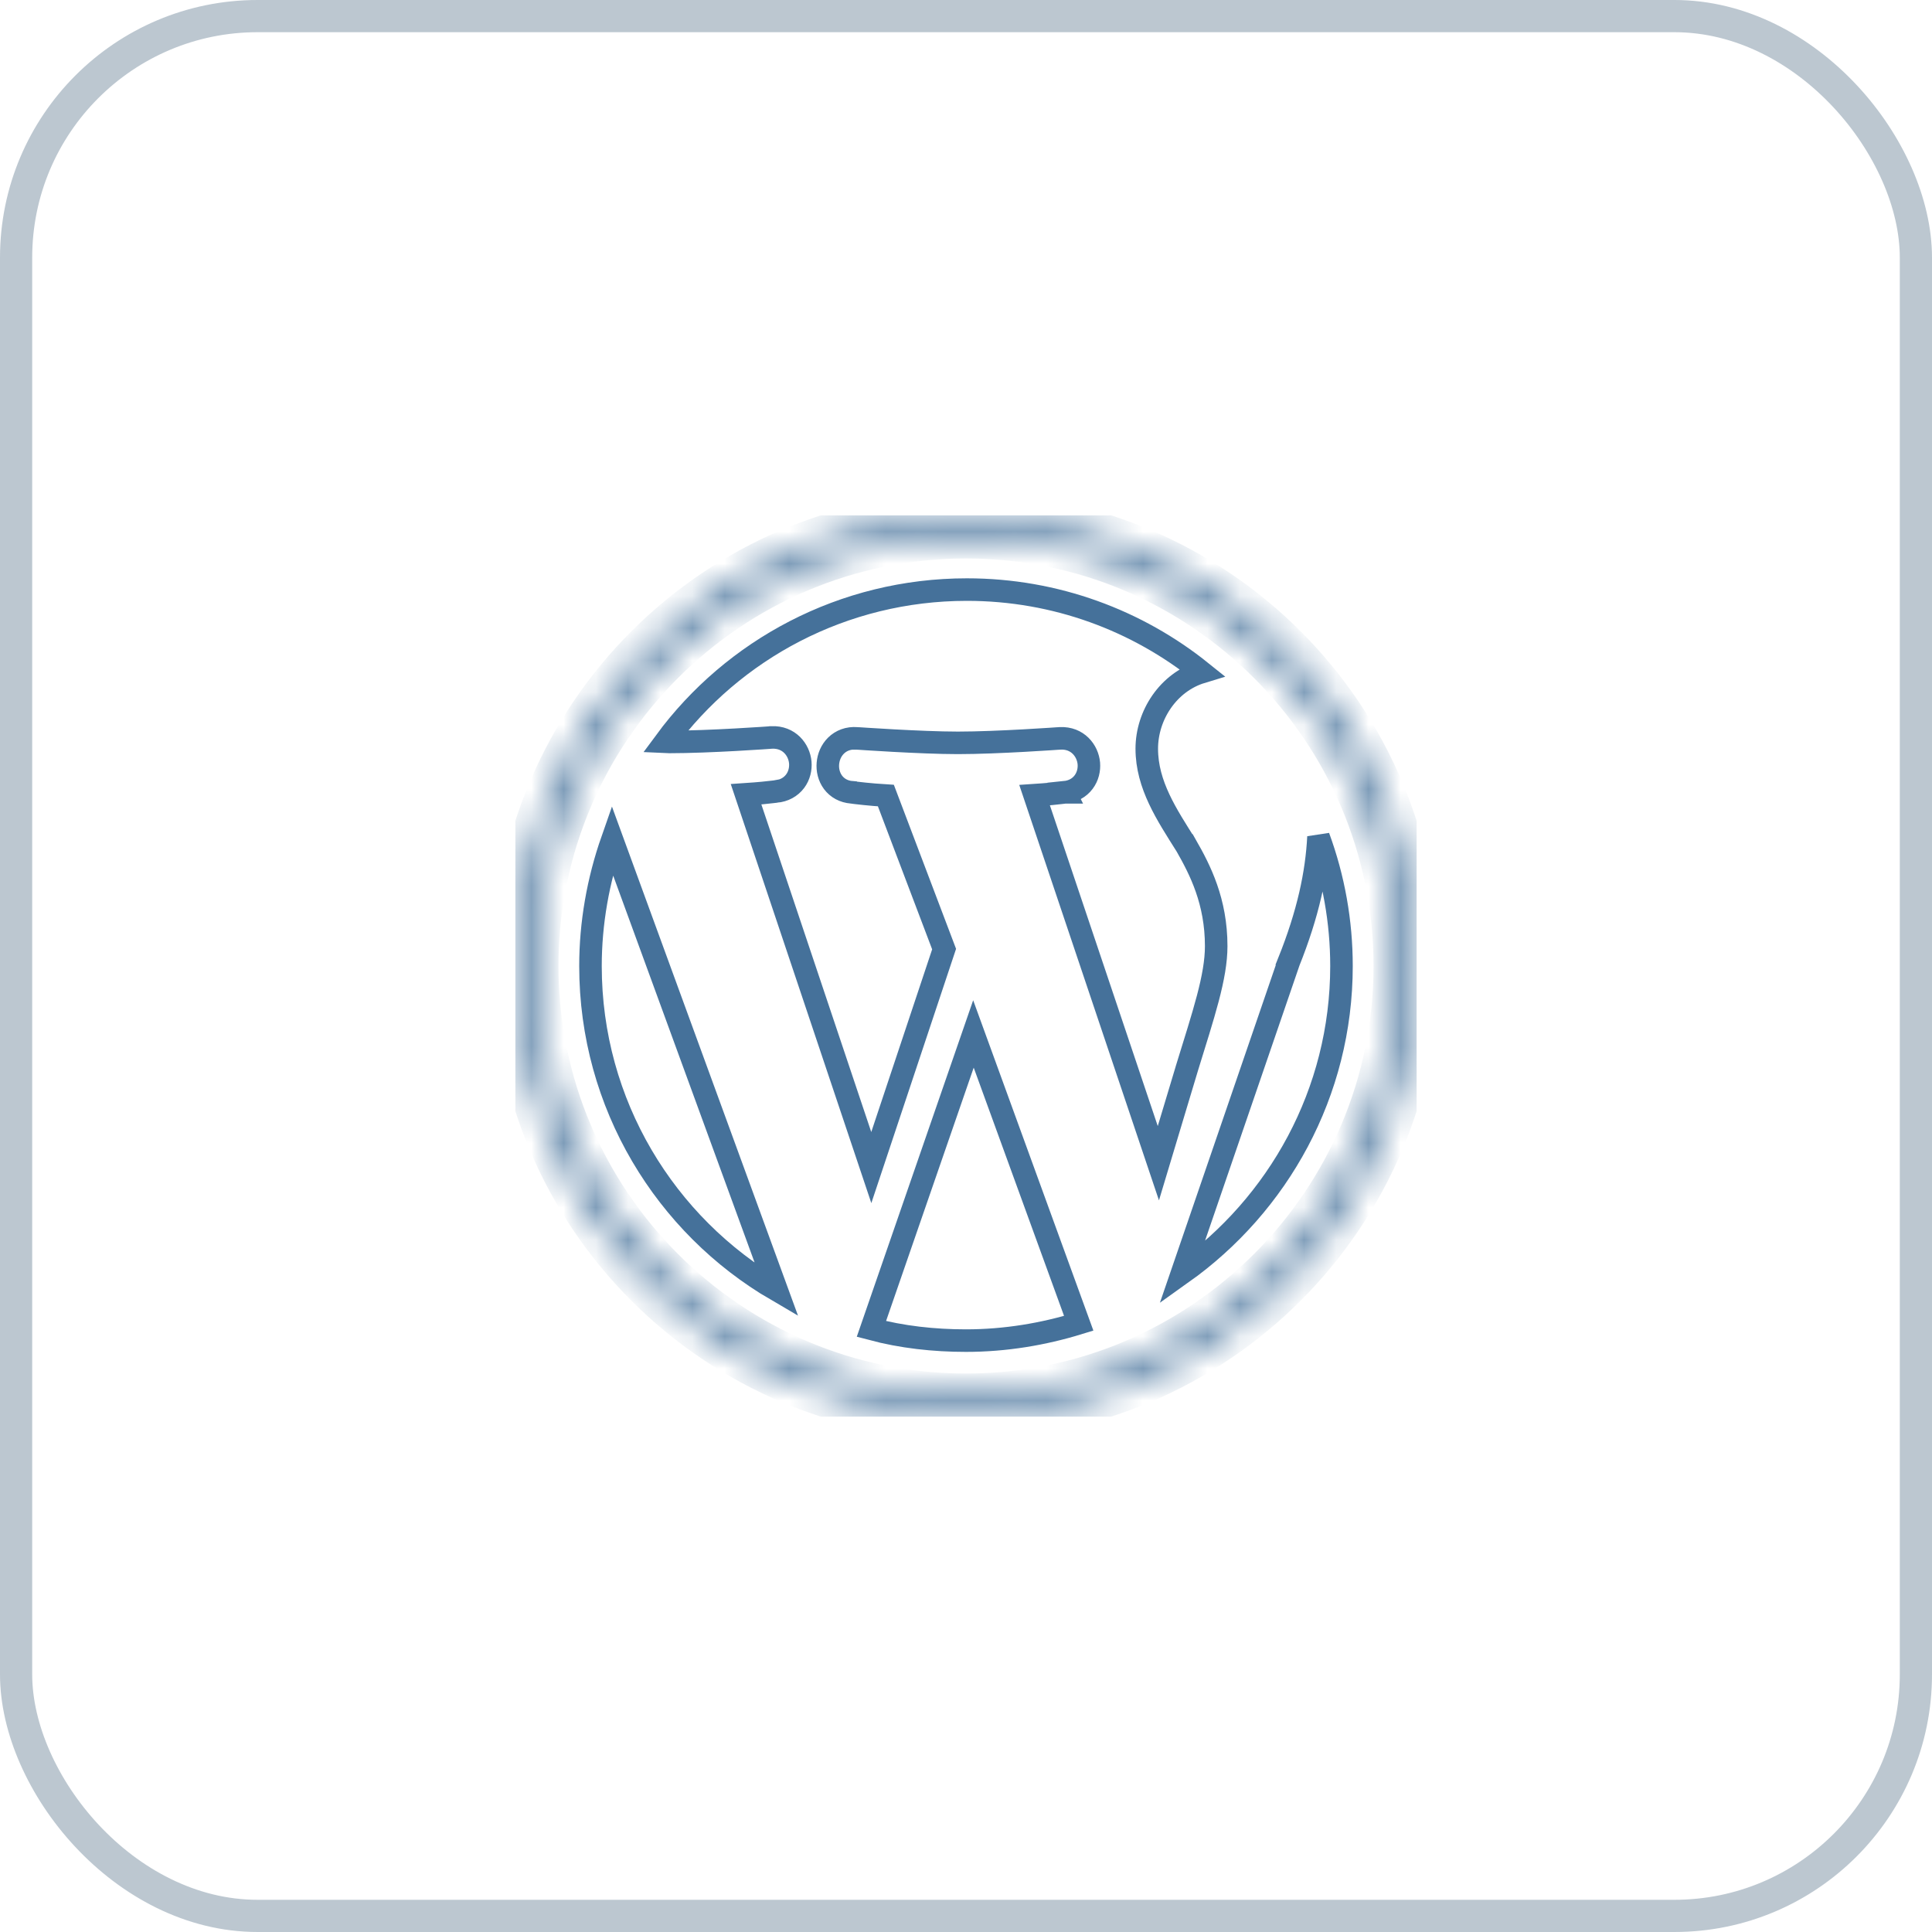
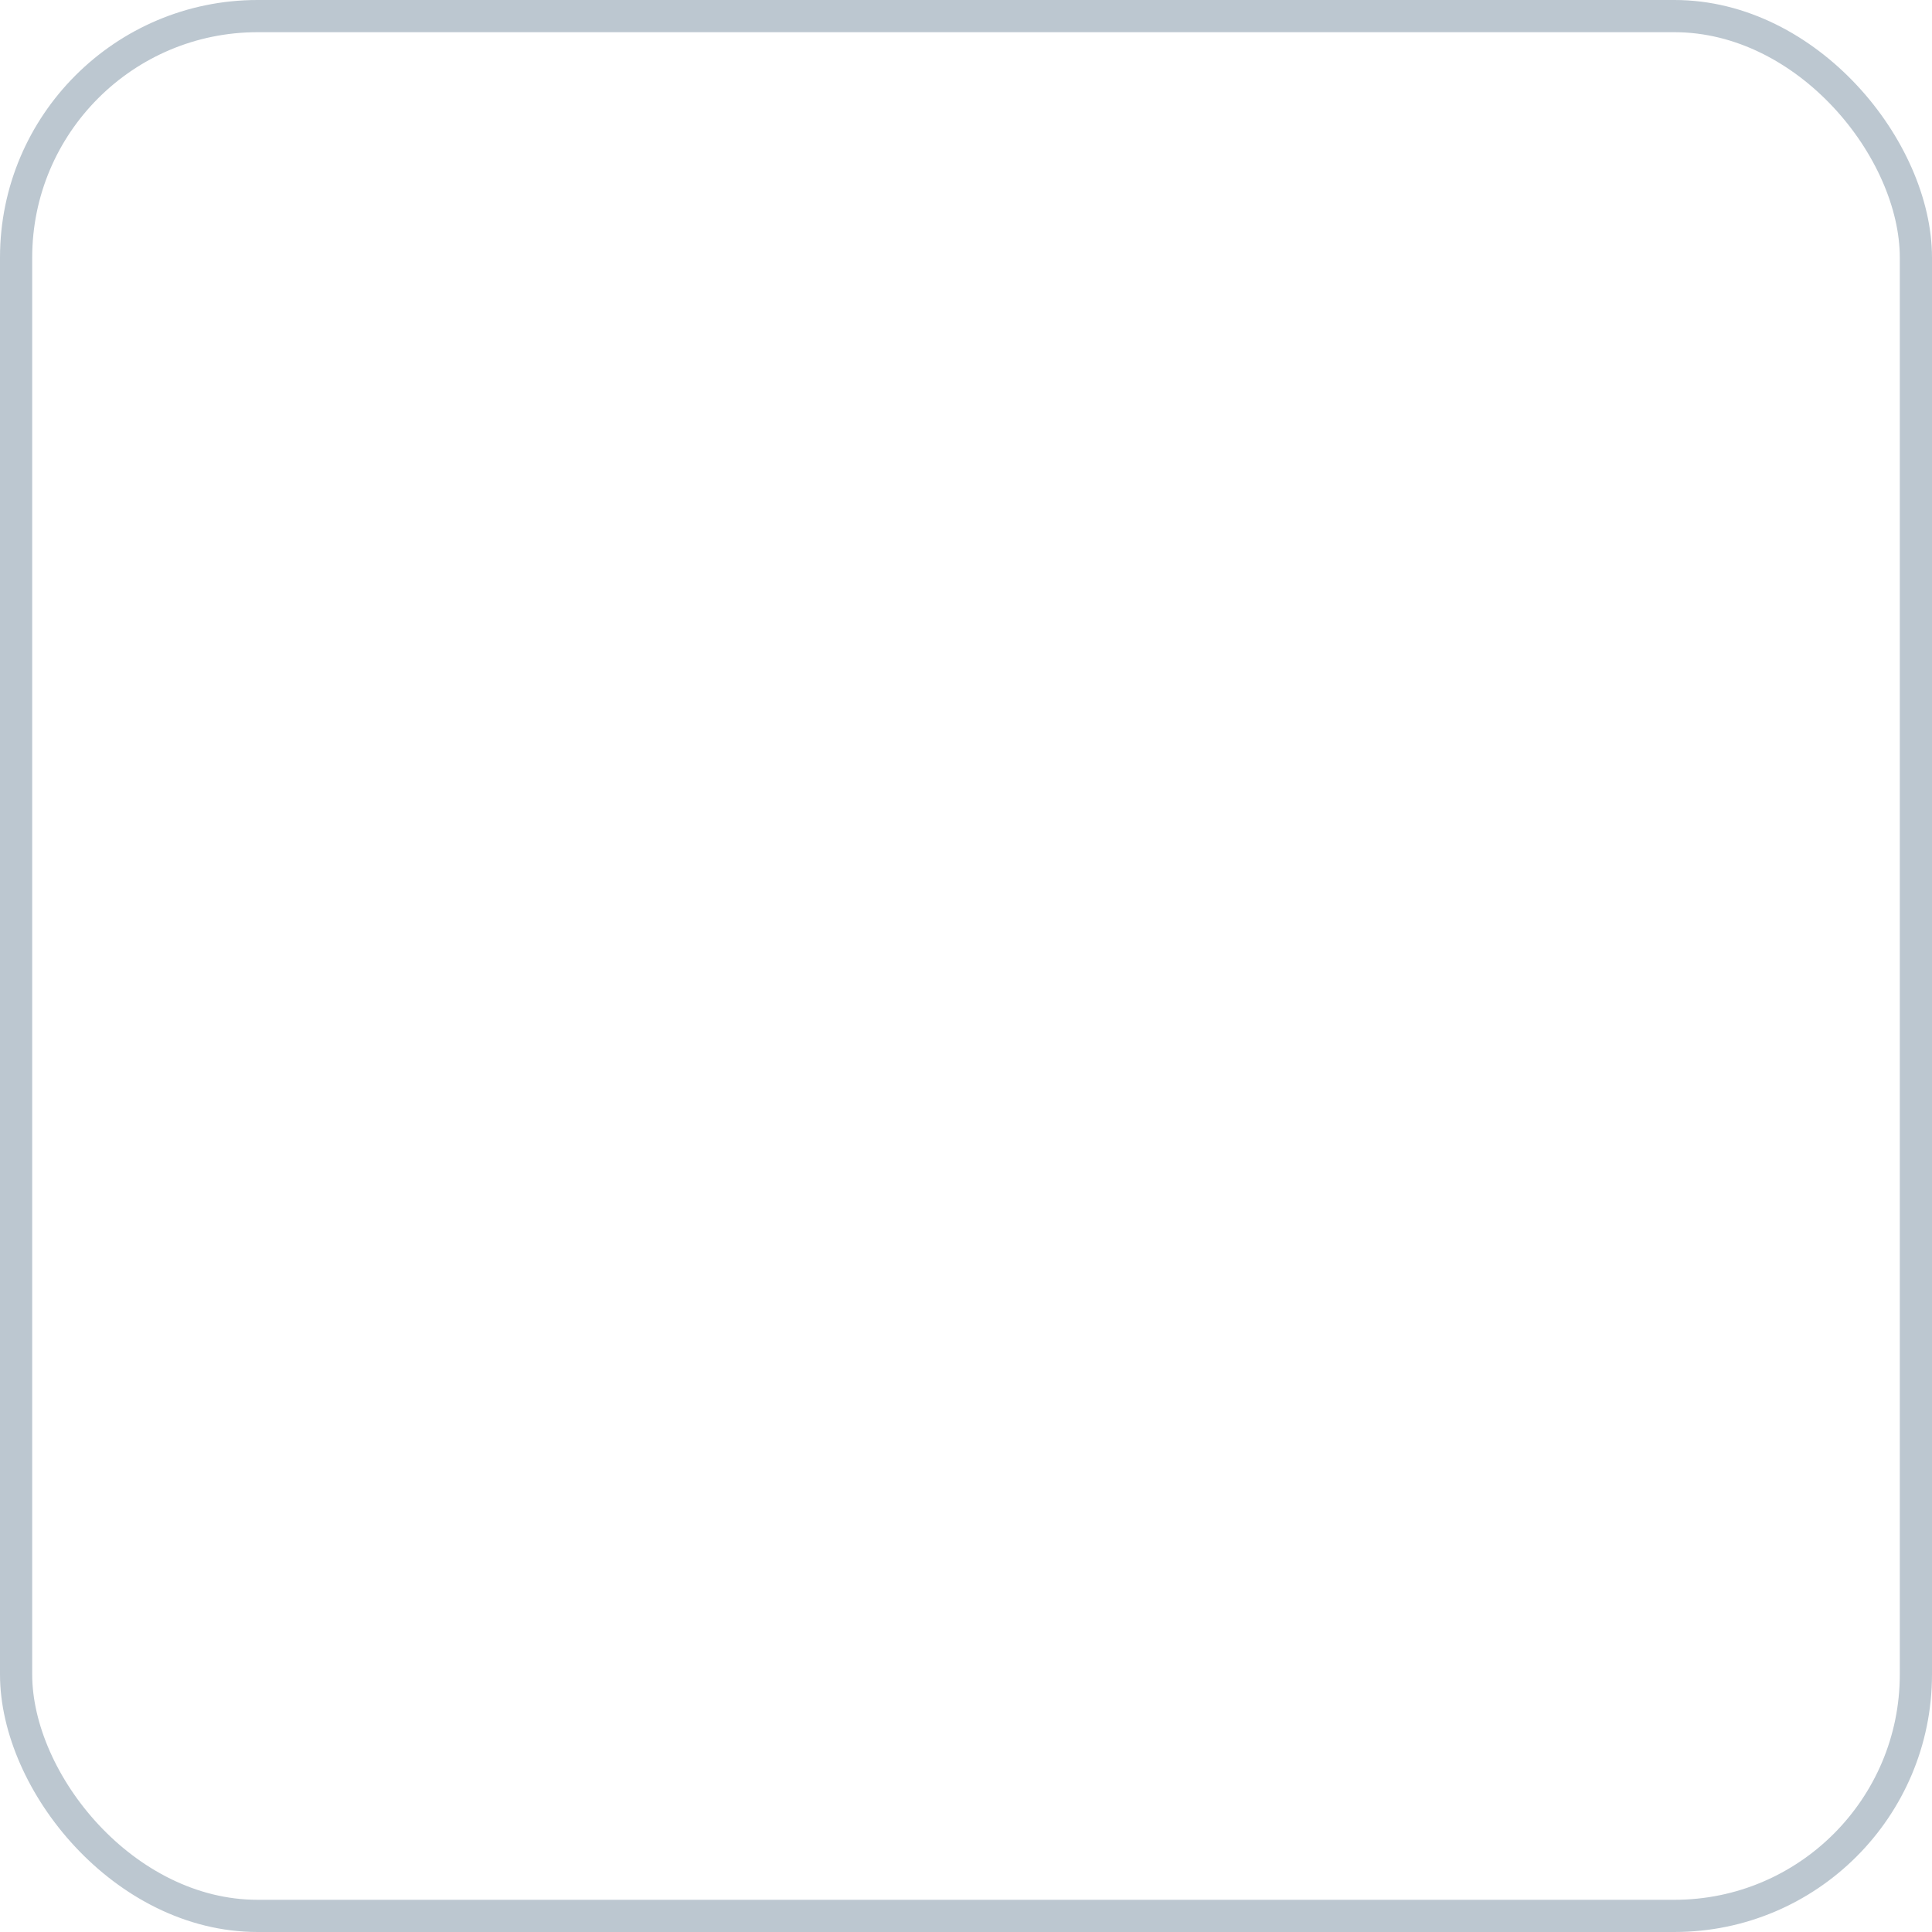
<svg xmlns="http://www.w3.org/2000/svg" width="60" height="60" viewBox="0 0 60 60" fill="none">
  <rect x="0.5" y="0.5" width="59" height="59" rx="7.5" stroke="#BCC7D0" />
  <g clip-path="url(#clip0_406_292)">
    <path d="M24.121 40.067C20.668 38.054 18.338 34.298 18.338 30C18.338 28.673 18.572 27.344 19.012 26.088L24.121 40.067ZM30.028 18.31C32.791 18.31 35.327 19.274 37.316 20.873C36.283 21.187 35.614 22.21 35.614 23.252C35.614 24.377 36.239 25.307 36.835 26.254H36.836C37.274 27.021 37.77 27.992 37.77 29.384C37.77 29.857 37.674 30.383 37.509 31.01C37.426 31.324 37.328 31.657 37.219 32.015L36.861 33.174V33.175L35.974 36.125L32.13 24.694C32.323 24.681 32.5 24.669 32.645 24.654C32.774 24.642 32.879 24.63 32.952 24.621C32.989 24.617 33.018 24.614 33.038 24.611C33.048 24.61 33.055 24.609 33.06 24.608C33.063 24.608 33.066 24.608 33.067 24.607H33.069L33.068 24.605C33.316 24.58 33.52 24.467 33.653 24.289C33.784 24.115 33.831 23.903 33.815 23.708C33.78 23.315 33.467 22.906 32.925 22.93L32.915 22.931H32.914C32.913 22.931 32.911 22.931 32.909 22.932L32.831 22.936C32.776 22.94 32.696 22.946 32.596 22.952C32.396 22.965 32.116 22.983 31.798 23C31.159 23.035 30.368 23.07 29.748 23.07C29.17 23.07 28.387 23.035 27.744 23C27.424 22.983 27.139 22.965 26.936 22.952C26.834 22.946 26.752 22.94 26.695 22.936C26.667 22.935 26.645 22.934 26.631 22.933C26.624 22.932 26.618 22.932 26.614 22.932C26.613 22.931 26.611 22.931 26.61 22.931H26.607C26.35 22.91 26.124 22.997 25.963 23.156C25.807 23.31 25.727 23.514 25.711 23.709C25.694 23.904 25.739 24.119 25.87 24.296C26.003 24.474 26.206 24.587 26.454 24.606L26.455 24.607C26.456 24.608 26.459 24.607 26.461 24.607C26.466 24.608 26.474 24.609 26.483 24.61C26.502 24.613 26.53 24.617 26.564 24.621C26.634 24.63 26.733 24.641 26.852 24.653C27.035 24.672 27.265 24.692 27.512 24.707L29.32 29.475L27.059 36.26L23.17 24.667C23.363 24.654 23.54 24.64 23.686 24.626C23.814 24.613 23.919 24.601 23.992 24.593C24.029 24.588 24.058 24.585 24.078 24.583C24.084 24.582 24.089 24.581 24.094 24.58L24.095 24.581C24.349 24.559 24.557 24.443 24.693 24.262C24.824 24.087 24.87 23.875 24.854 23.68C24.819 23.286 24.507 22.879 23.965 22.902L23.955 22.903H23.949C23.946 22.904 23.94 22.904 23.934 22.904C23.919 22.905 23.898 22.907 23.871 22.909C23.816 22.913 23.736 22.918 23.636 22.925C23.436 22.938 23.157 22.955 22.838 22.973C22.199 23.008 21.408 23.042 20.788 23.042C20.747 23.042 20.704 23.038 20.658 23.036C22.766 20.175 26.179 18.31 30.028 18.31Z" stroke="#45719A" stroke-width="0.7" />
    <path d="M33.501 41.096C32.403 41.434 31.222 41.634 29.999 41.634C29.002 41.634 28.011 41.525 27.062 41.272L30.231 32.11L33.501 41.096ZM40.947 25.987C41.419 27.267 41.661 28.626 41.661 30C41.661 33.936 39.696 37.416 36.707 39.541L40.019 29.889L40.018 29.888C40.631 28.361 40.889 27.121 40.947 25.987Z" stroke="#45719A" stroke-width="0.7" />
    <mask id="path-4-inside-1_406_292" fill="white">
      <path d="M30 16C22.272 16 16 22.272 16 30C16 37.728 22.272 44 30 44C37.728 44 44 37.728 44 30C44 22.272 37.728 16 30 16ZM30 43.356C22.636 43.356 16.644 37.364 16.644 30C16.644 22.636 22.636 16.644 30 16.644C37.364 16.644 43.356 22.636 43.356 30C43.356 37.364 37.364 43.356 30 43.356Z" />
    </mask>
-     <path d="M30 16V15.3C21.885 15.3 15.3 21.885 15.3 30H16H16.7C16.7 22.659 22.659 16.7 30 16.7V16ZM16 30H15.3C15.3 38.115 21.885 44.7 30 44.7V44V43.3C22.659 43.3 16.7 37.341 16.7 30H16ZM30 44V44.7C38.115 44.7 44.7 38.115 44.7 30H44H43.3C43.3 37.341 37.341 43.3 30 43.3V44ZM44 30H44.7C44.7 21.885 38.115 15.3 30 15.3V16V16.7C37.341 16.7 43.3 22.659 43.3 30H44ZM30 43.356V42.656C23.023 42.656 17.344 36.977 17.344 30H16.644H15.944C15.944 37.751 22.249 44.056 30 44.056V43.356ZM16.644 30H17.344C17.344 23.023 23.023 17.344 30 17.344V16.644V15.944C22.249 15.944 15.944 22.249 15.944 30H16.644ZM30 16.644V17.344C36.977 17.344 42.656 23.023 42.656 30H43.356H44.056C44.056 22.249 37.751 15.944 30 15.944V16.644ZM43.356 30H42.656C42.656 36.977 36.977 42.656 30 42.656V43.356V44.056C37.751 44.056 44.056 37.751 44.056 30H43.356Z" fill="#45719A" mask="url(#path-4-inside-1_406_292)" />
  </g>
  <defs>
    <clipPath id="clip0_406_292">
-       <rect width="28" height="28" fill="white" transform="translate(16 16)" />
-     </clipPath>
+       </clipPath>
  </defs>
</svg>